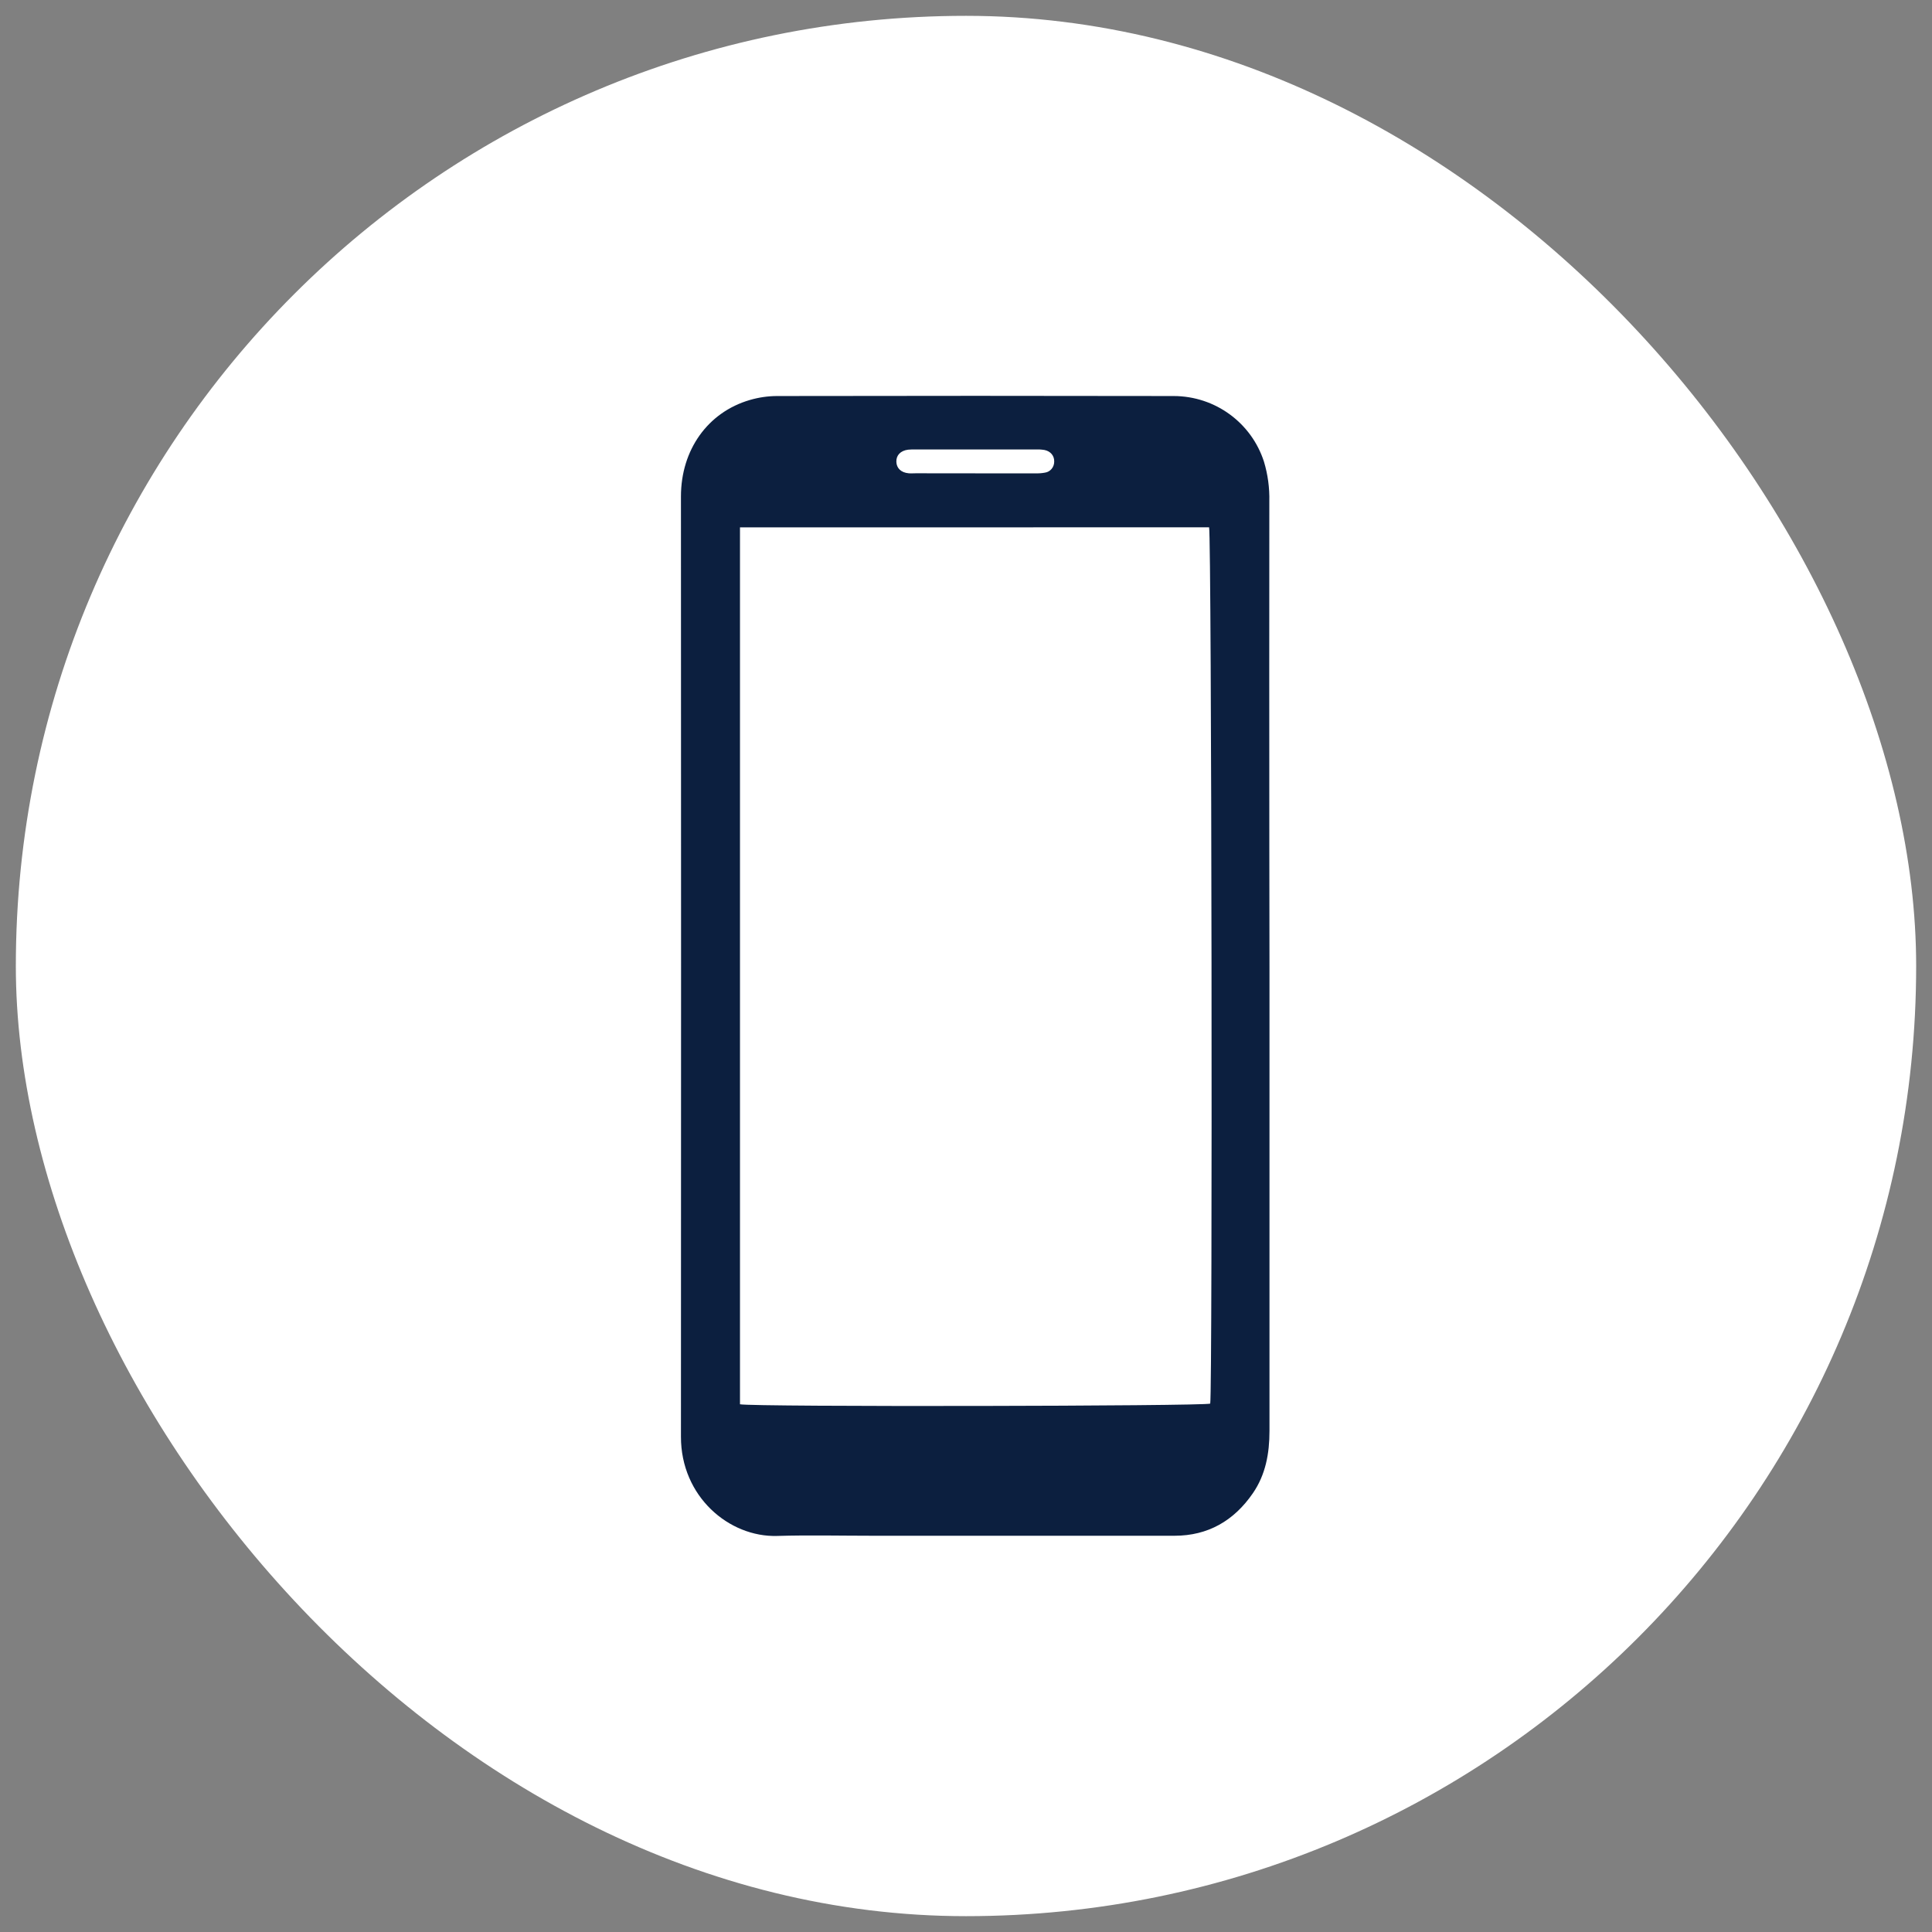
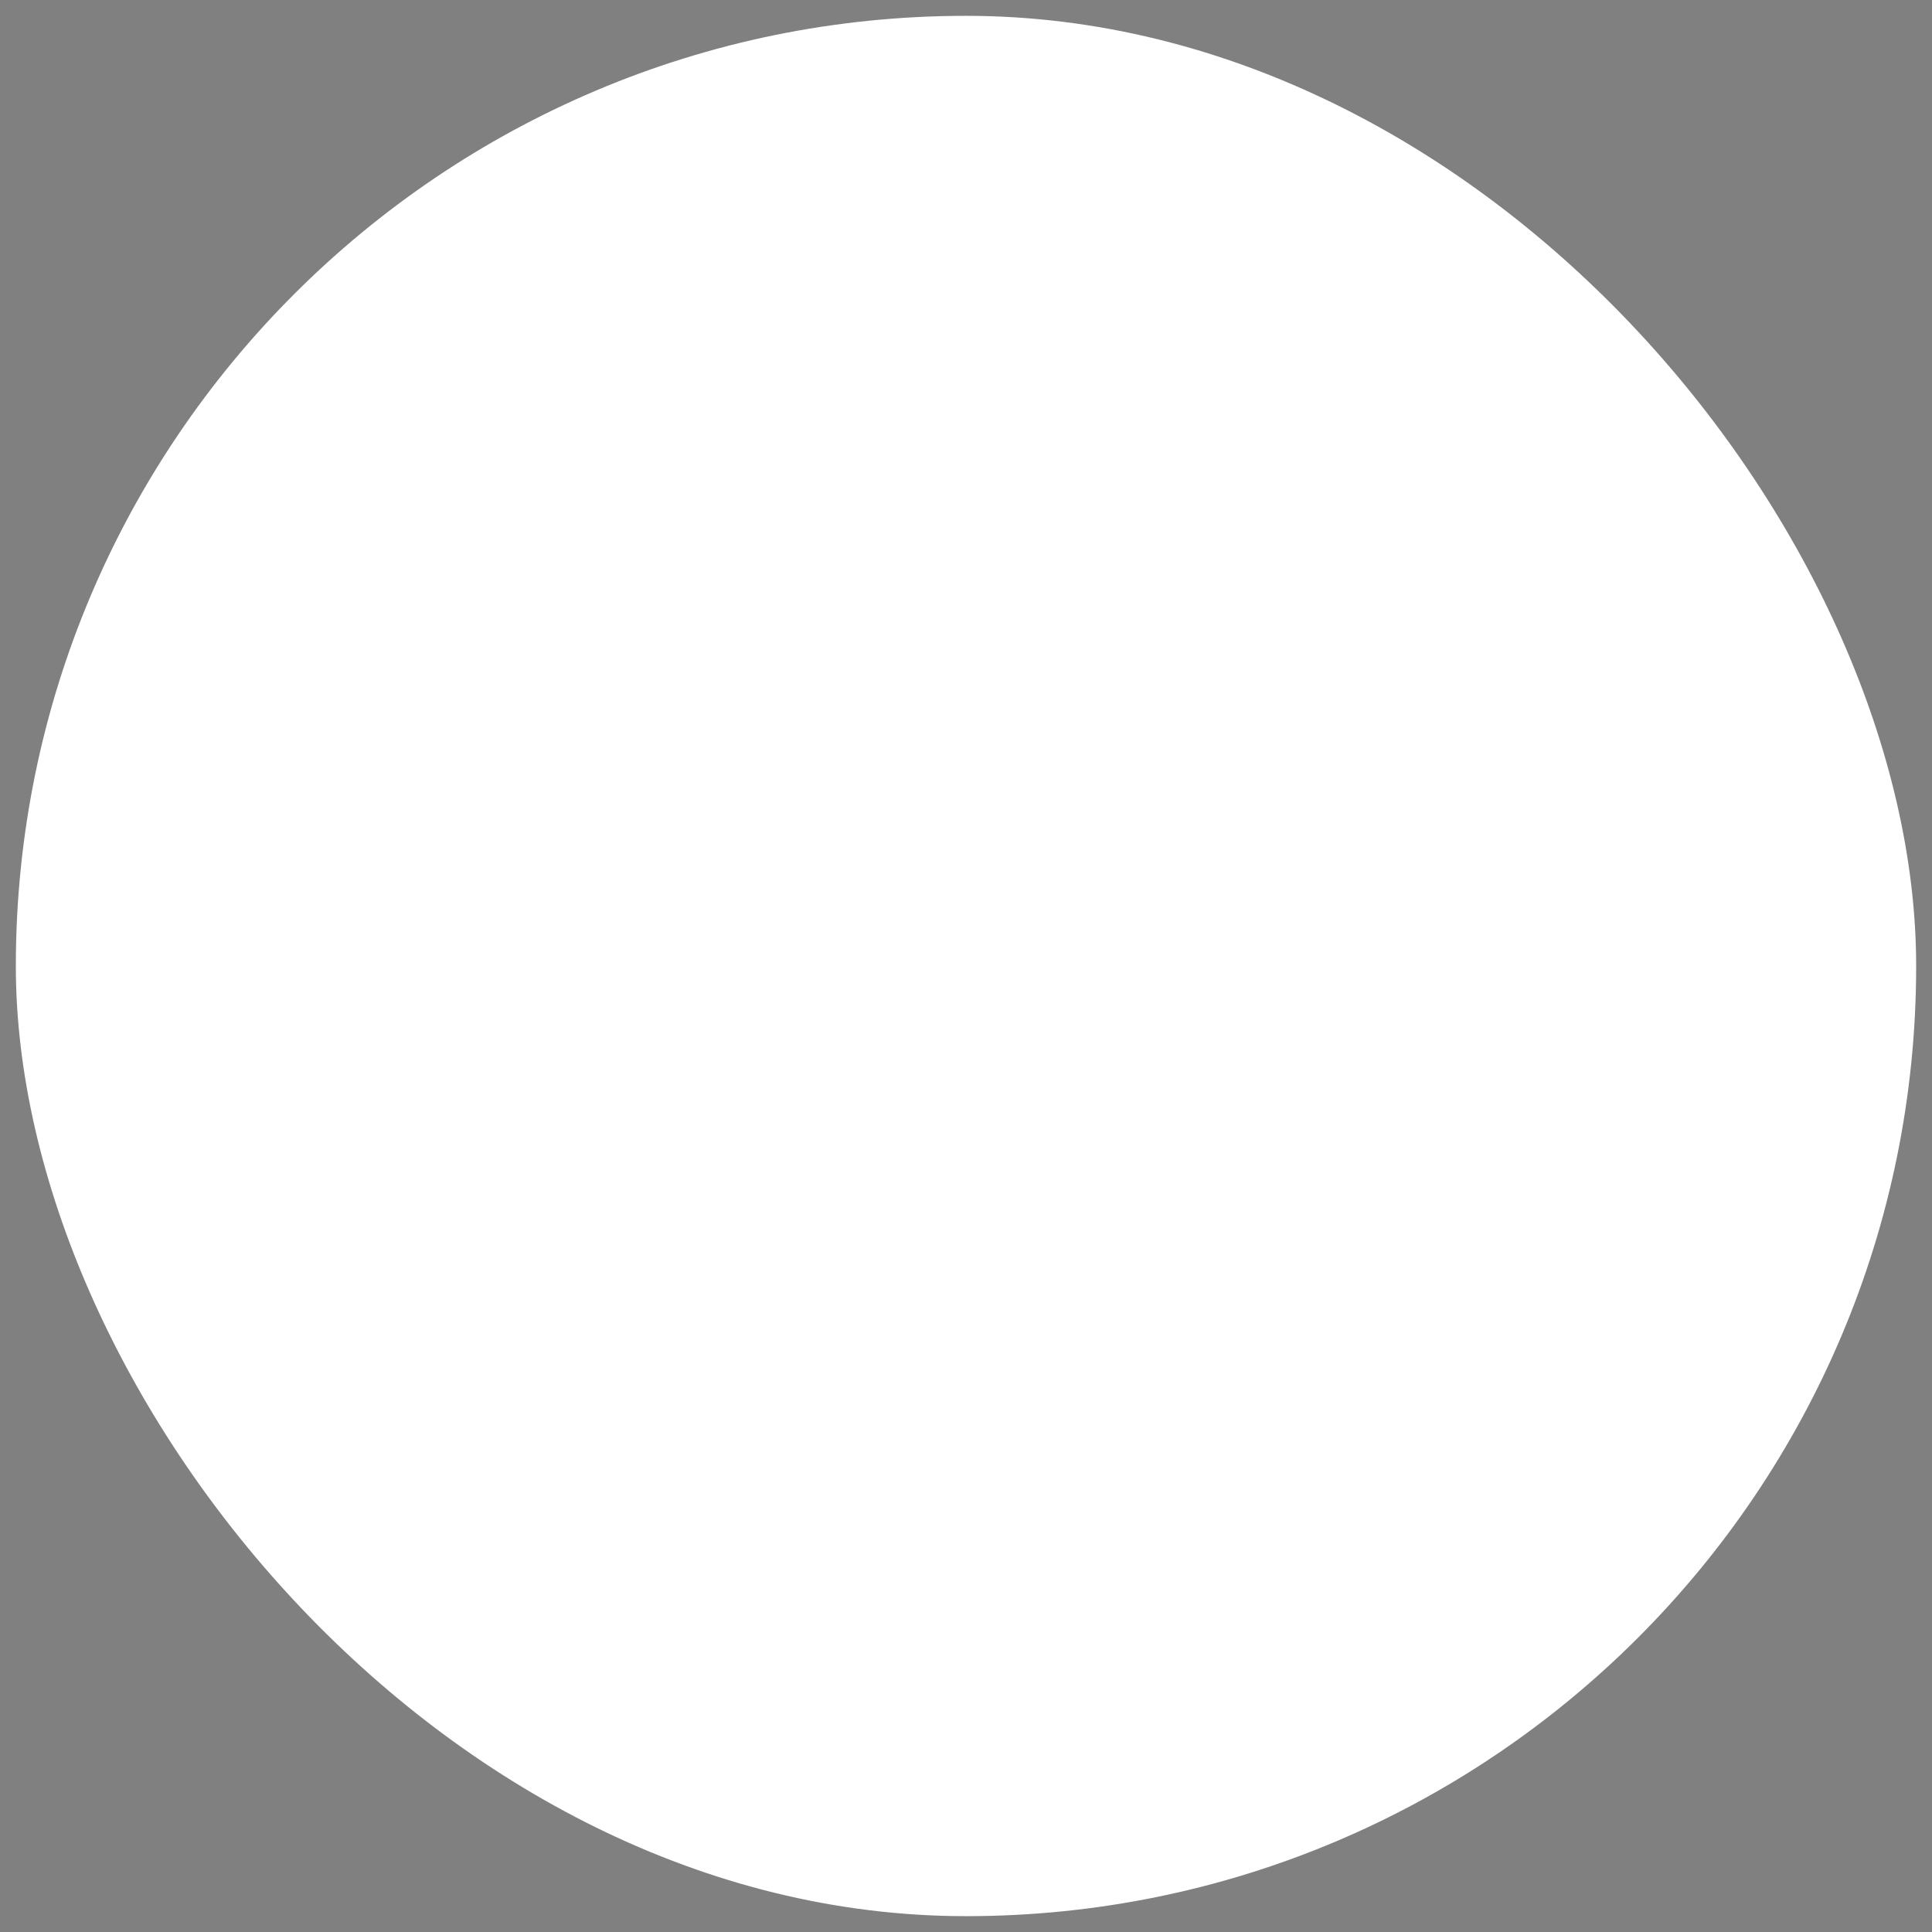
<svg xmlns="http://www.w3.org/2000/svg" fill="none" viewBox="0 0 61 61" height="61" width="61">
  <rect x="0" y="0" width="61" height="61" fill="#808080" stroke="none" />
  <rect fill="white" rx="30" height="60" width="60" y="0.5" x="0.5" />
  <g clip-path="url(#clip0_89_8948)">
-     <path fill="#0C1F3F" d="M40.082 30.503C40.082 35.396 40.082 40.288 40.082 45.18C40.082 45.889 39.961 46.559 39.559 47.144C38.959 48.019 38.136 48.488 37.089 48.489C33.908 48.489 30.727 48.489 27.546 48.489C26.543 48.489 25.54 48.465 24.538 48.495C23.019 48.54 21.496 47.251 21.5 45.361C21.505 35.464 21.505 25.568 21.5 15.675C21.5 14.204 22.347 13.016 23.675 12.629C23.955 12.547 24.245 12.505 24.536 12.504C28.709 12.496 32.882 12.496 37.056 12.504C38.377 12.507 39.515 13.357 39.908 14.577C40.03 14.982 40.087 15.405 40.077 15.829C40.074 19.428 40.074 23.027 40.077 26.627L40.082 30.503ZM23.364 16.651V44.338C23.778 44.425 37.989 44.399 38.211 44.317C38.287 43.835 38.256 16.89 38.175 16.649L23.364 16.651ZM30.794 14.945C31.431 14.945 32.067 14.945 32.703 14.945C32.8 14.948 32.897 14.941 32.992 14.923C33.074 14.912 33.148 14.87 33.202 14.806C33.256 14.742 33.285 14.659 33.285 14.575C33.291 14.392 33.171 14.245 32.975 14.207C32.879 14.192 32.782 14.187 32.685 14.191C31.434 14.191 30.183 14.191 28.931 14.191C28.845 14.188 28.759 14.19 28.672 14.198C28.433 14.229 28.295 14.374 28.301 14.579C28.307 14.785 28.453 14.922 28.689 14.943C28.764 14.95 28.84 14.943 28.915 14.943L30.794 14.945Z" />
-   </g>
+     </g>
  <defs>
    <clipPath id="clip0_89_8948">
-       <rect transform="translate(12.5 12.5)" fill="white" height="36" width="36" />
-     </clipPath>
+       </clipPath>
  </defs>
</svg>